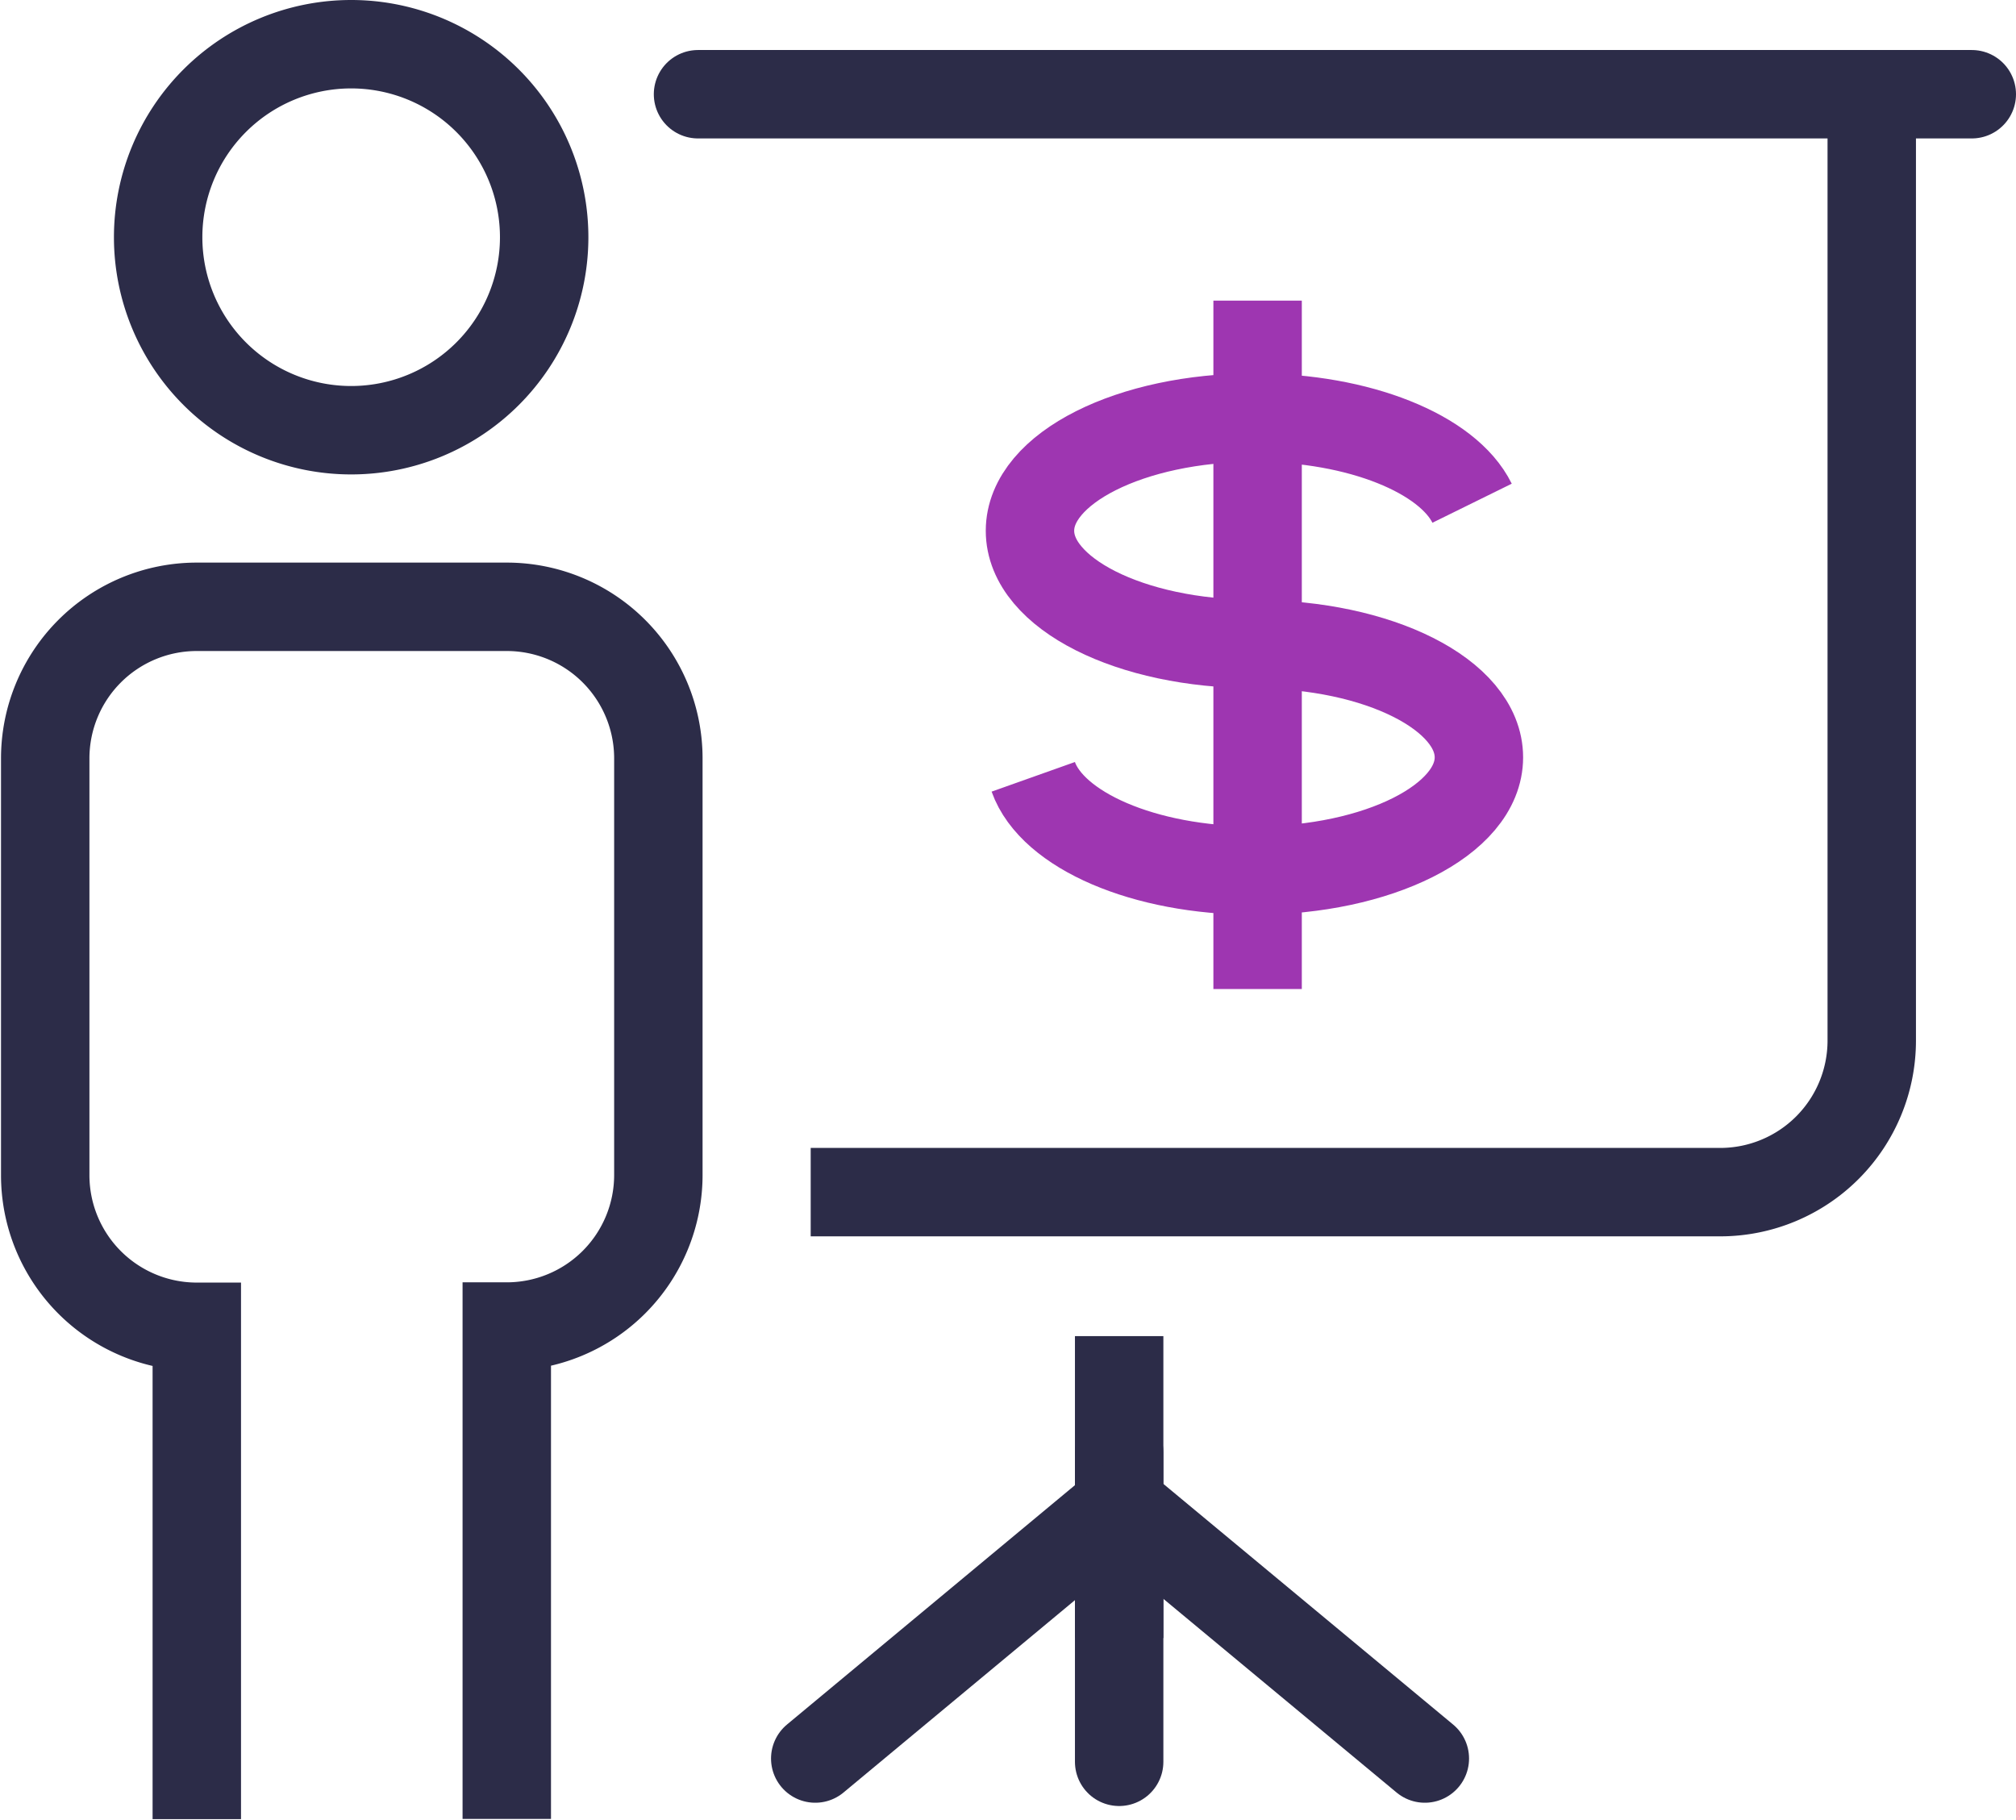
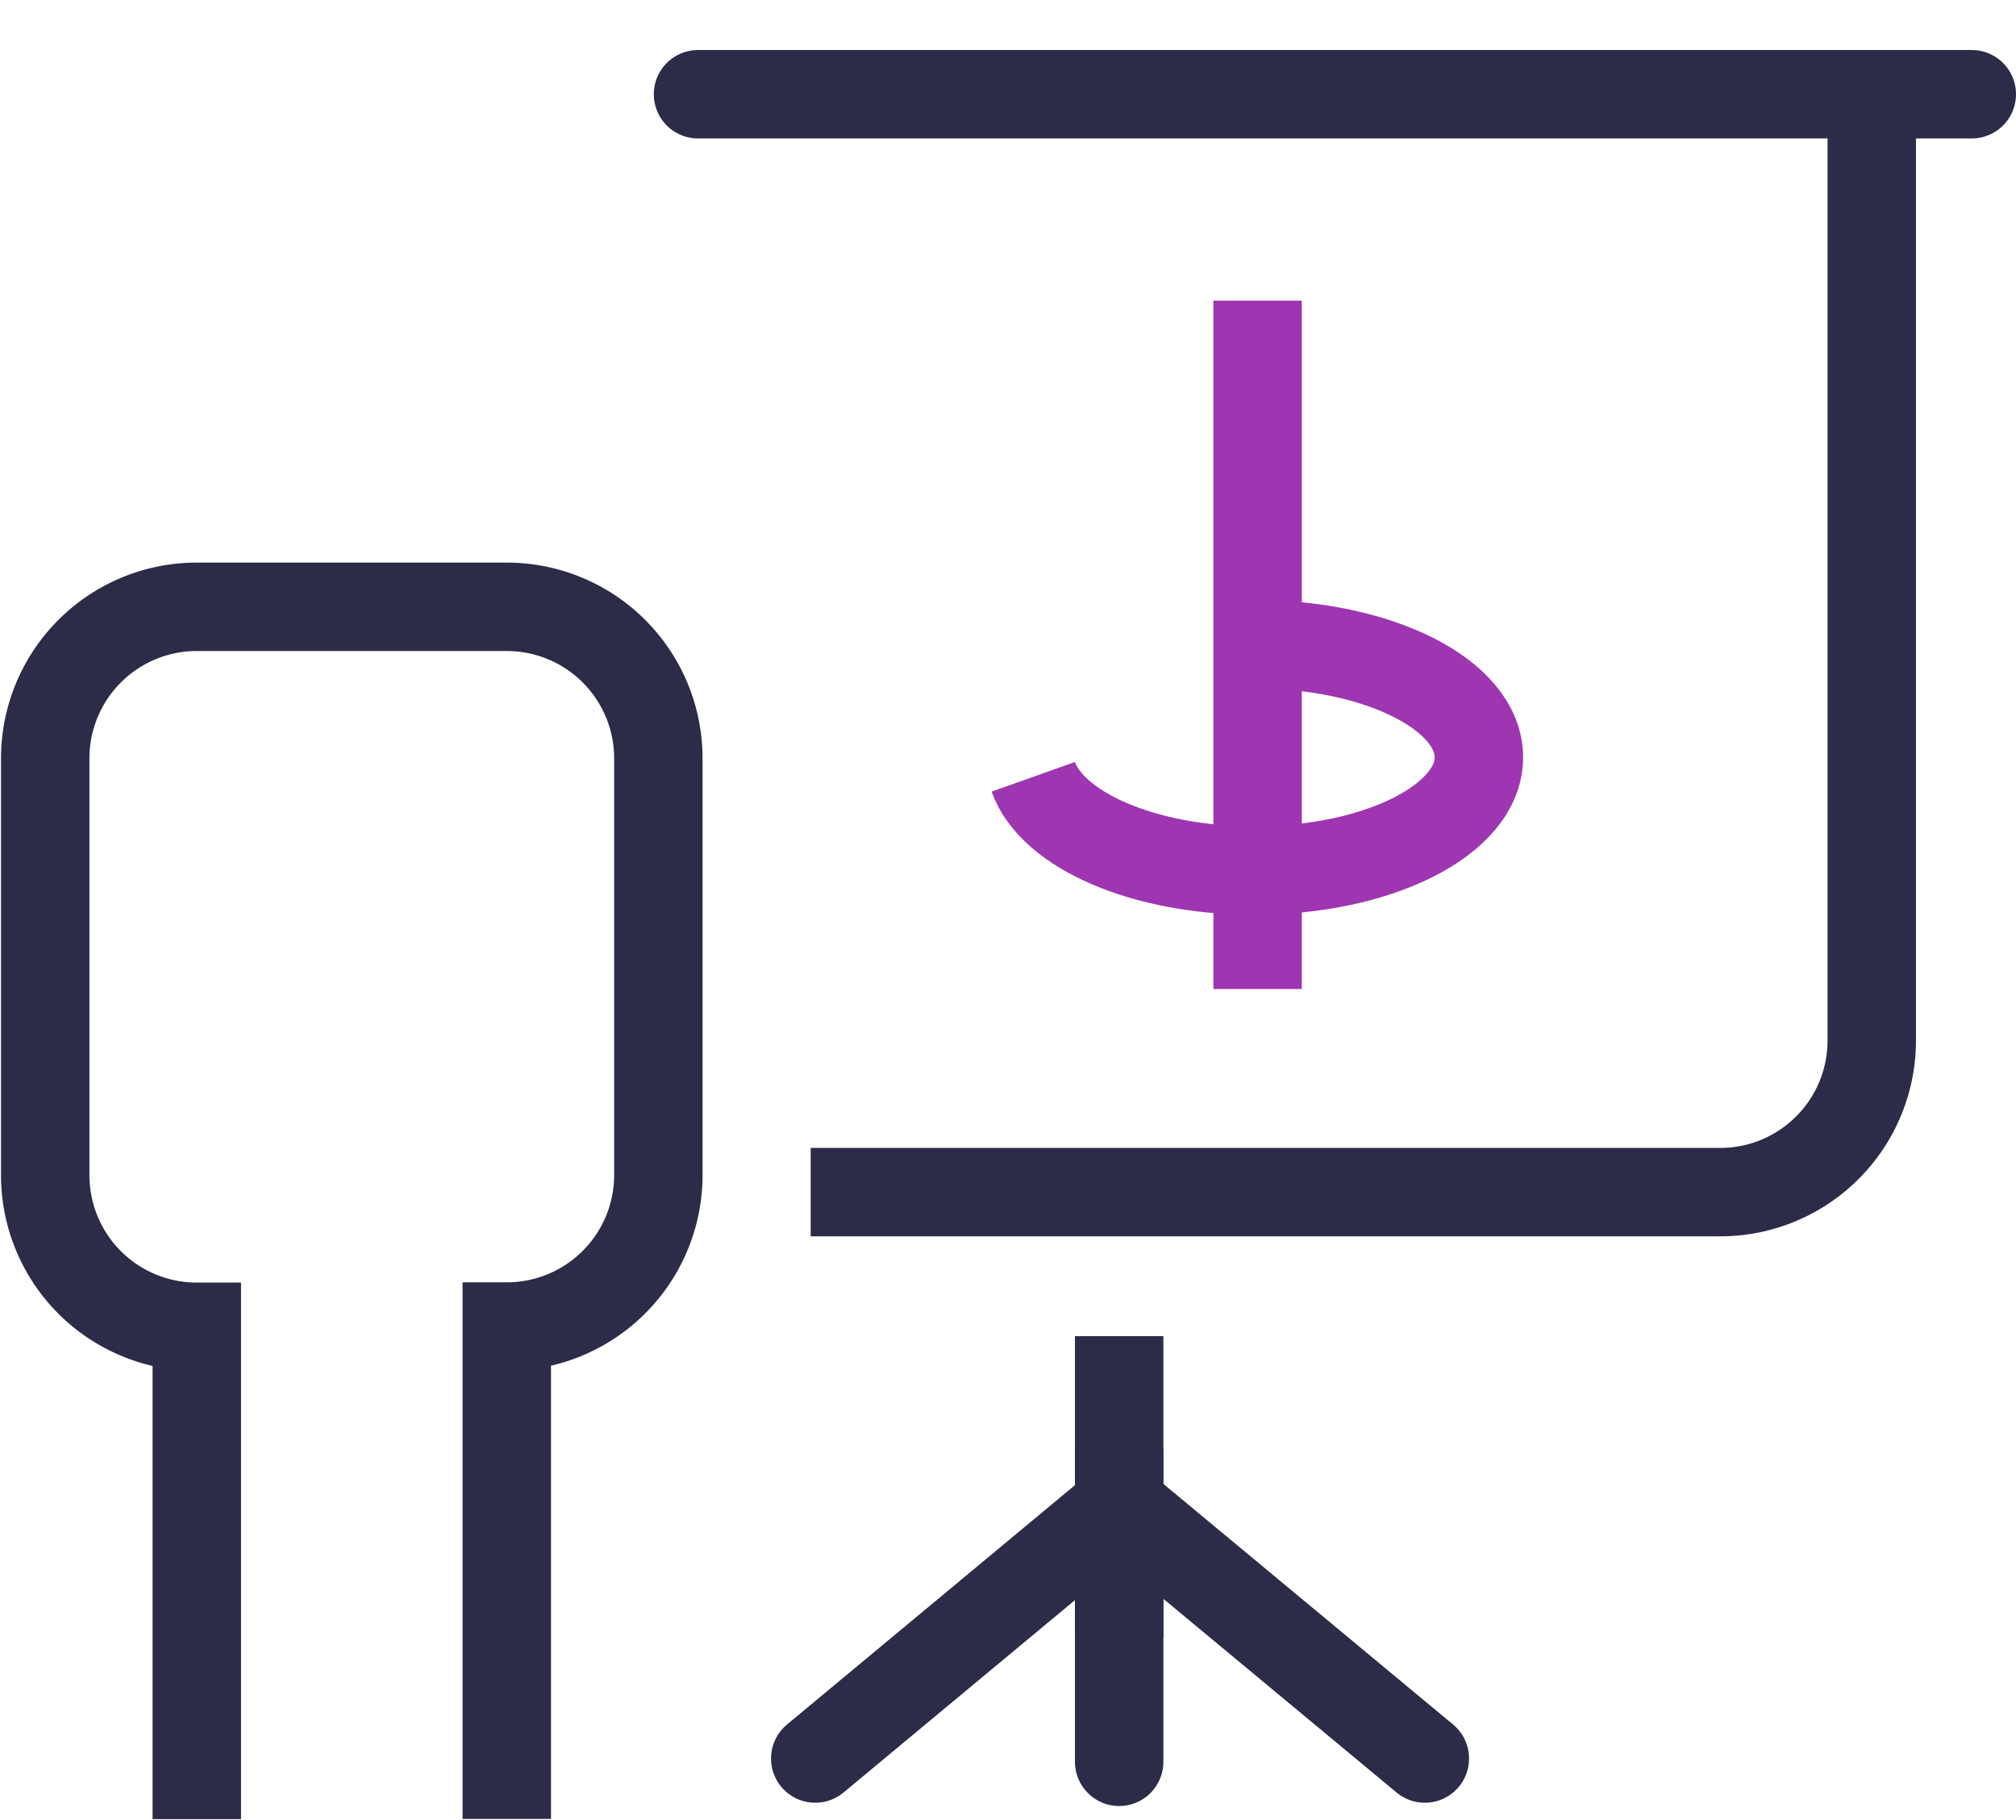
<svg xmlns="http://www.w3.org/2000/svg" viewBox="0 0 79.8 72.05">
  <defs>
    <style>.cls-1,.cls-2,.cls-3,.cls-4{fill:none;stroke-width:3.5px;}.cls-1{stroke:#9e36b1;}.cls-1,.cls-4{stroke-miterlimit:10;}.cls-2,.cls-3,.cls-4{stroke:#2c2c48;}.cls-2,.cls-3{stroke-linejoin:round;}.cls-3{stroke-linecap:round;}</style>
  </defs>
  <g id="Layer_2" data-name="Layer 2">
    <g id="Body_Content" data-name="Body Content">
-       <path class="cls-1" d="M49.65,25.49c-4.9,0-8.88-2-8.88-4.48s4-4.48,8.88-4.48c4.16,0,7.66,1.44,8.62,3.39" />
      <path class="cls-1" d="M49.65,25.5c4.91,0,8.89,2,8.89,4.48s-4,4.48-8.89,4.48c-4.38,0-8-1.6-8.75-3.71" />
      <line class="cls-1" x1="49.78" y1="11.9" x2="49.78" y2="39.15" />
      <line class="cls-2" x1="44.3" y1="52.89" x2="44.3" y2="64.84" />
      <line class="cls-3" x1="44.3" y1="57.49" x2="44.3" y2="69.74" />
      <line class="cls-3" x1="44.24" y1="59.66" x2="32.27" y2="69.61" />
      <line class="cls-3" x1="56.4" y1="69.61" x2="44.42" y2="59.66" />
      <path class="cls-2" d="M32.09,47.19h36a6,6,0,0,0,6-6V3.79" />
      <line class="cls-3" x1="27.63" y1="3.73" x2="78.05" y2="3.73" />
-       <path class="cls-4" d="M21.54,9.39A7.64,7.64,0,1,1,13.9,1.75,7.64,7.64,0,0,1,21.54,9.39Z" />
      <path class="cls-4" d="M20.06,72l0-19.49a6,6,0,0,0,6-6l0-16.49a6,6,0,0,0-6-6l-12.27,0a6,6,0,0,0-6,6l0,16.5a6,6,0,0,0,6,6l0,19.49" />
    </g>
  </g>
</svg>